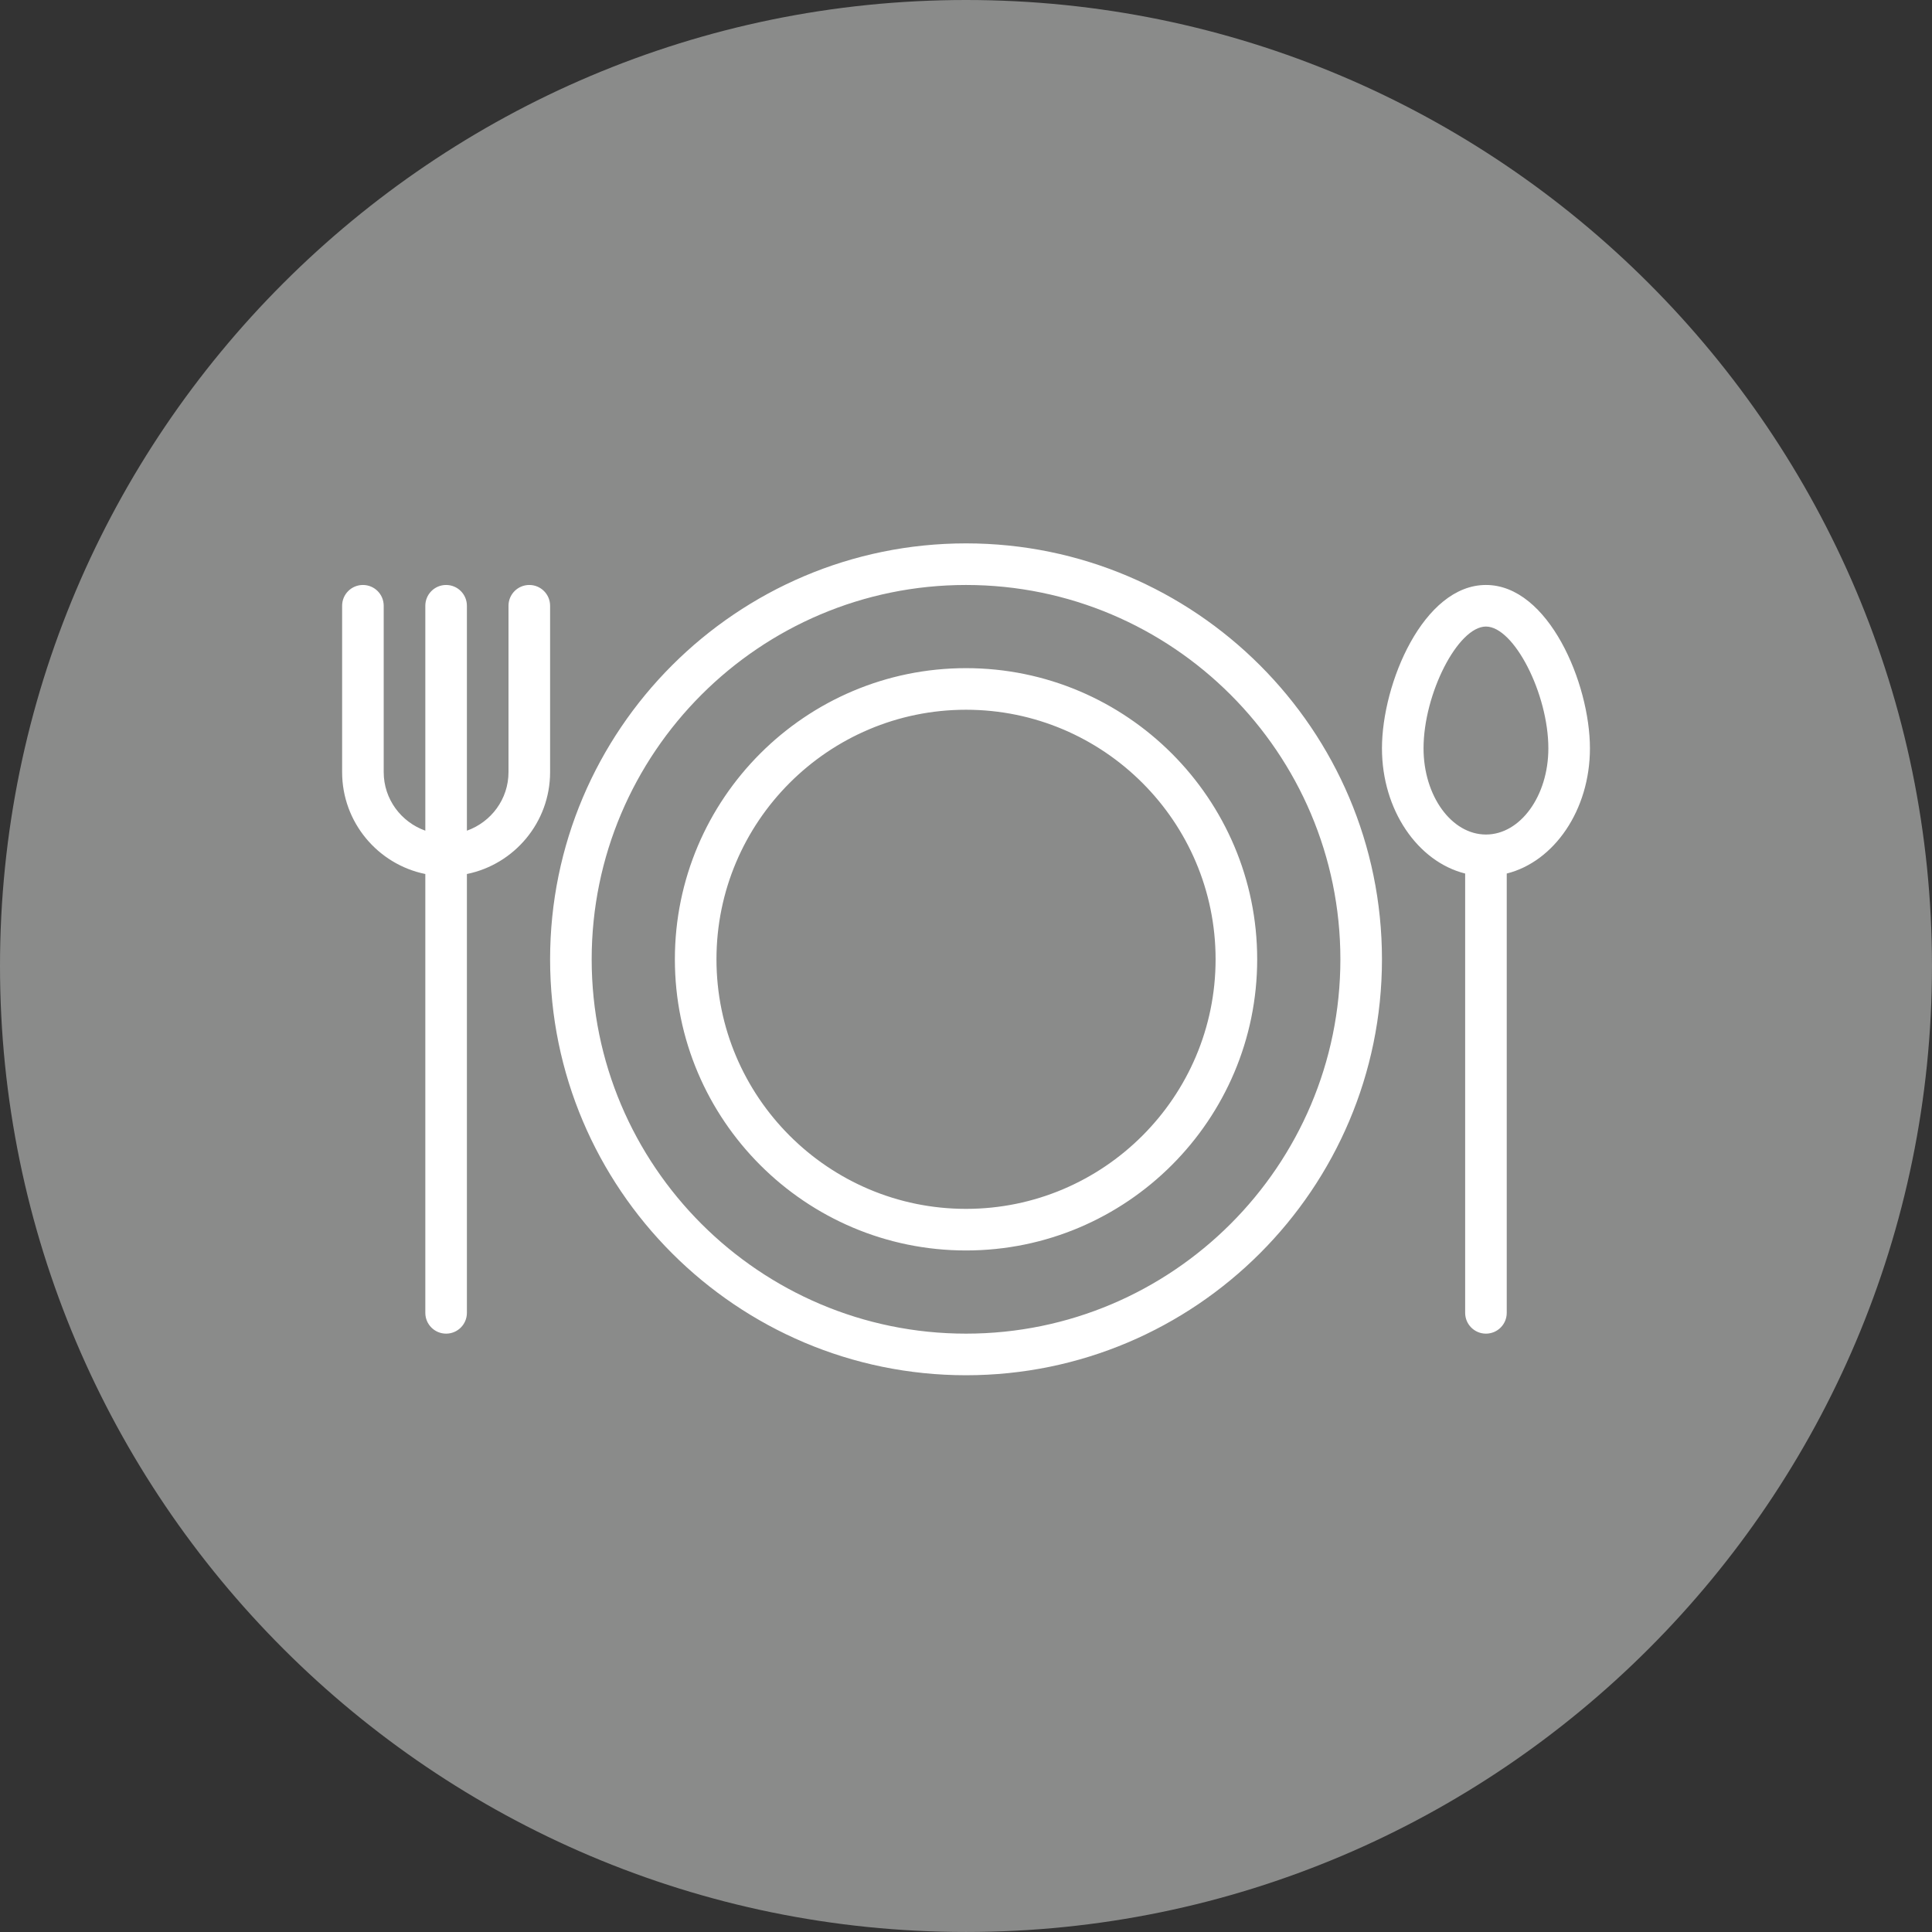
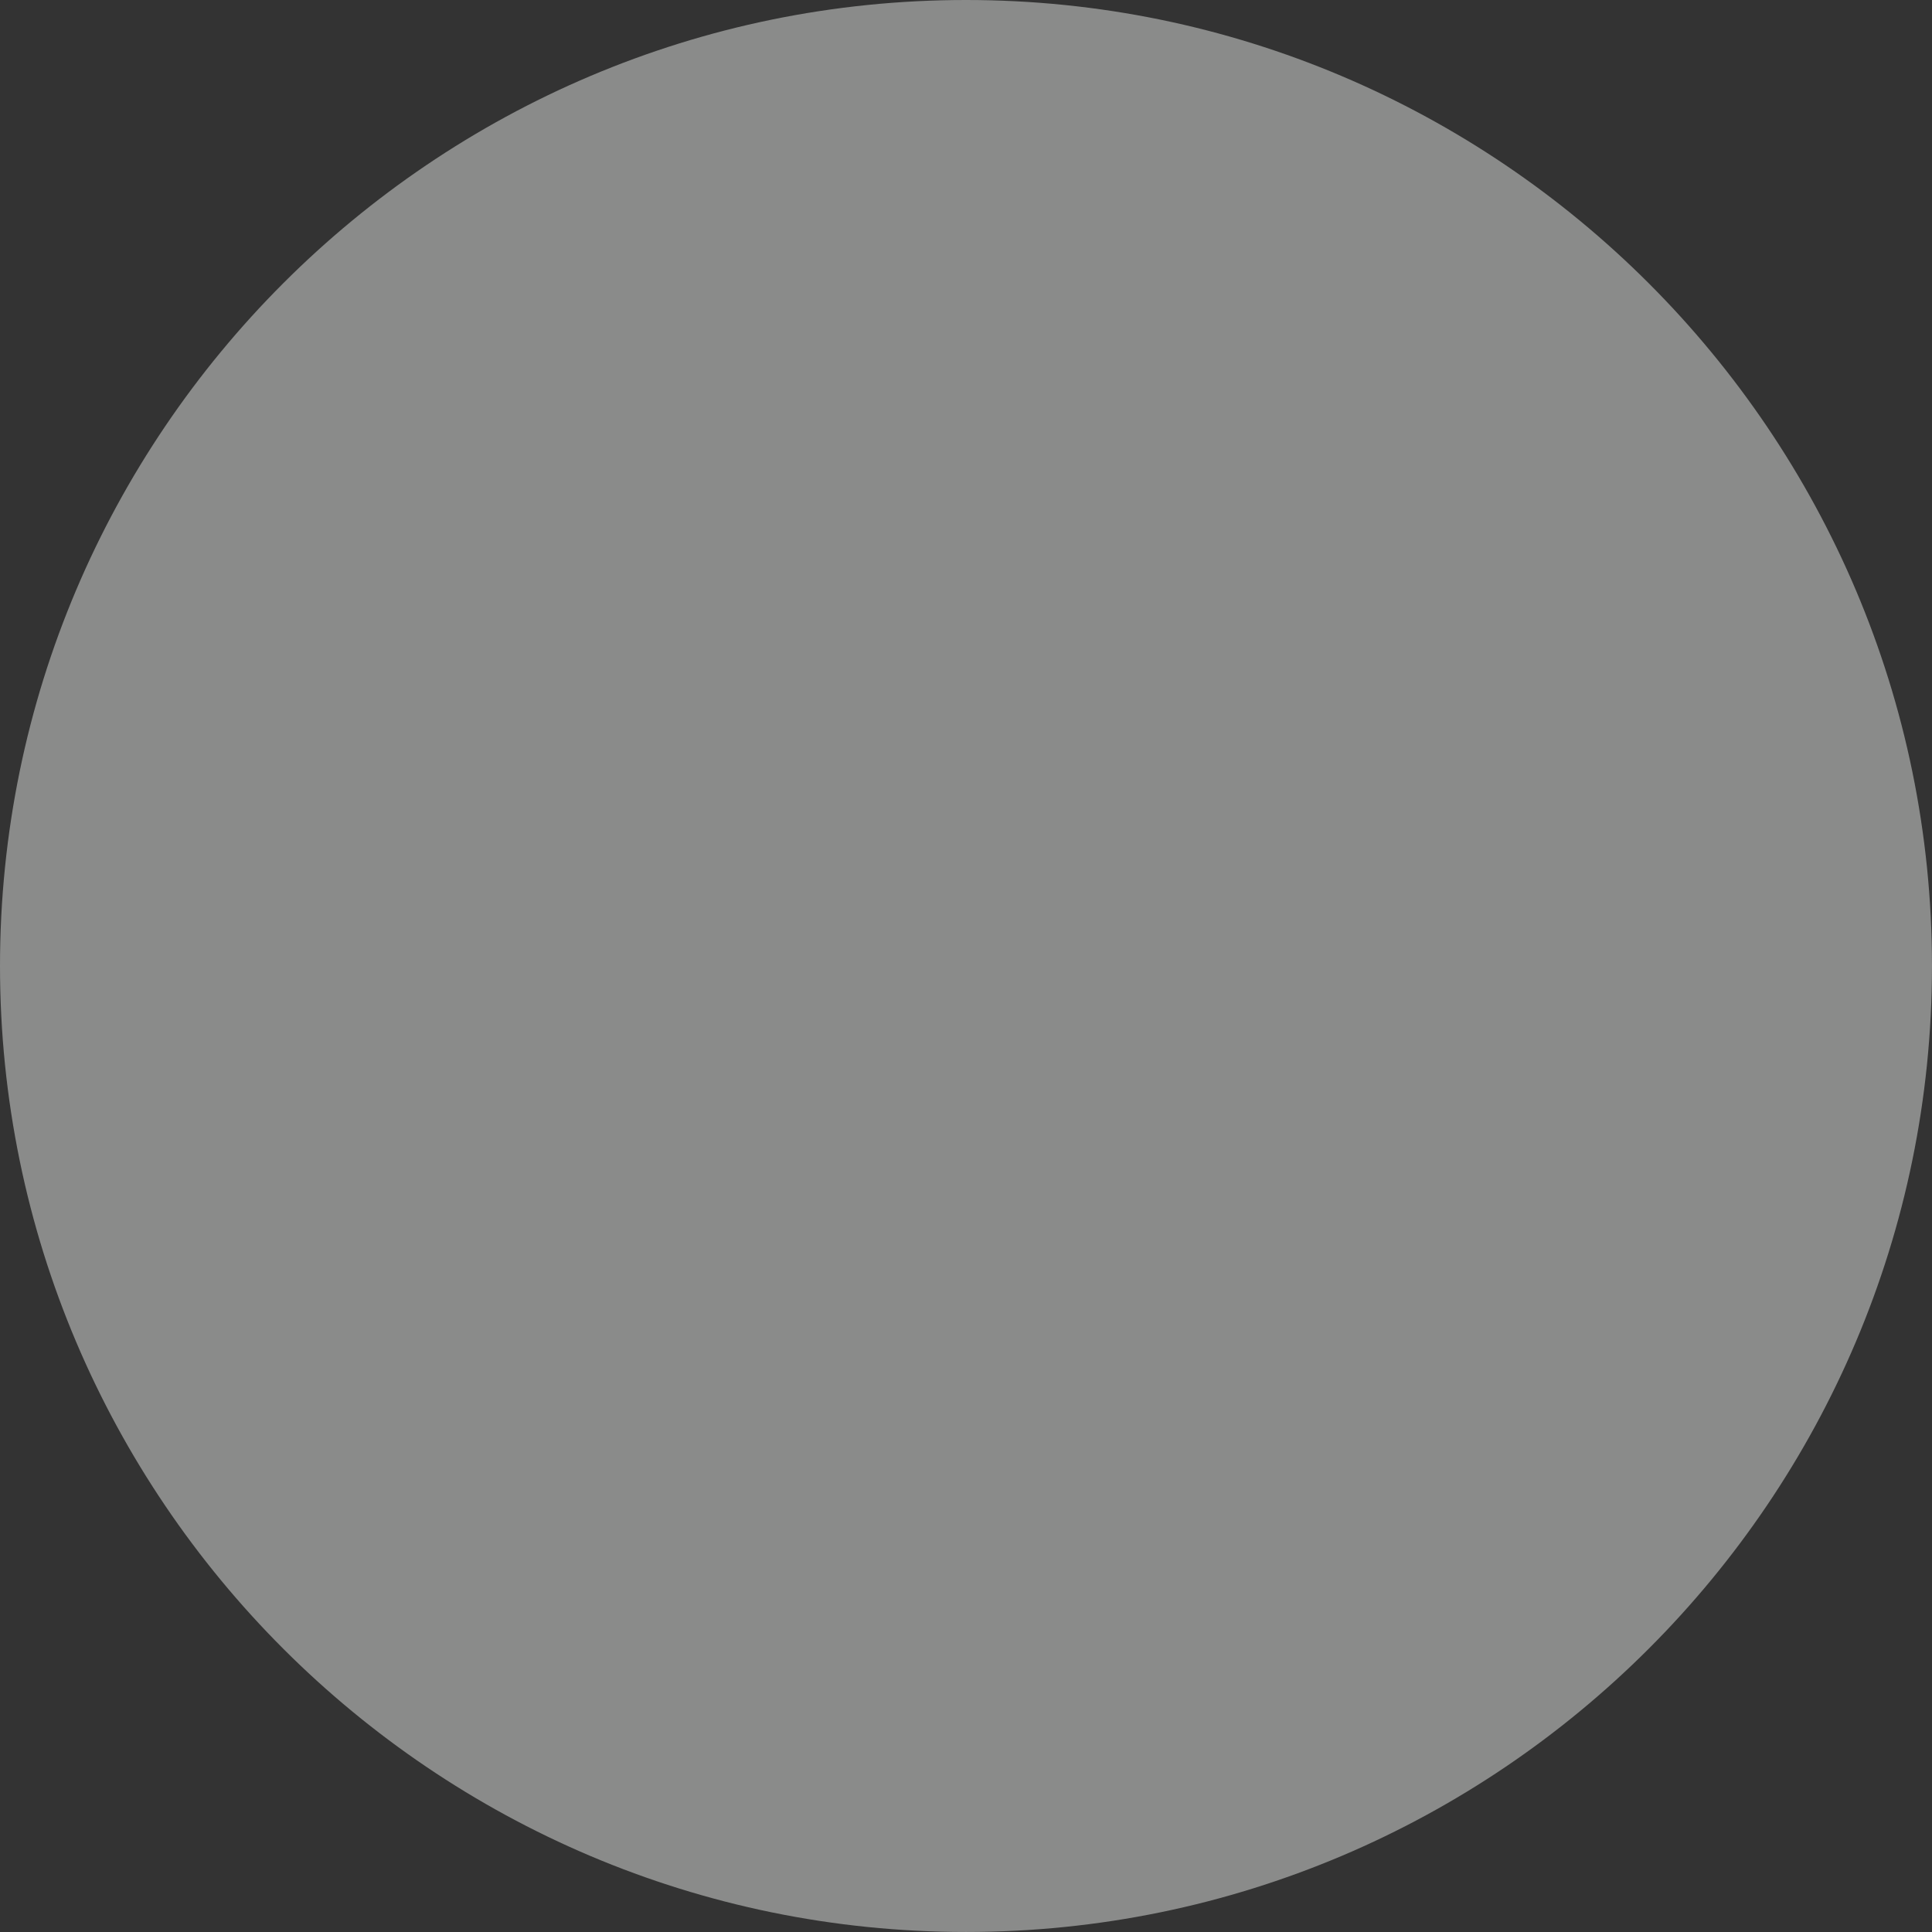
<svg xmlns="http://www.w3.org/2000/svg" width="96px" height="96px" viewBox="0 0 96 96" version="1.1">
  <rect x="0" y="0" width="96" height="96" fill="#333333" stroke="none" />
  <title>SVG/Eat</title>
  <desc>Created with Sketch.</desc>
  <defs />
  <g id="Page-1" stroke="none" stroke-width="1" fill="none" fill-rule="evenodd">
    <g id="Eat">
      <path d="M47.999,95.999 C21.532,95.999 0,74.467 0,47.999 C0,21.533 21.532,0 47.999,0 C74.466,0 95.999,21.533 95.999,47.999 C95.999,74.467 74.466,95.999 47.999,95.999" id="Fill-43" fill="#8A8B8A" />
-       <path d="M27.334,30.1 C27.334,29.529 26.871,29.067 26.301,29.067 C25.73,29.067 25.267,29.529 25.267,30.1 L25.267,38.367 C25.267,39.712 24.4,40.849 23.2,41.276 L23.2,30.1 C23.2,29.529 22.737,29.067 22.167,29.067 C21.597,29.067 21.134,29.529 21.134,30.1 L21.134,41.276 C19.934,40.849 19.066,39.712 19.066,38.367 L19.066,30.1 C19.066,29.529 18.605,29.067 18.033,29.067 C17.463,29.067 17,29.529 17,30.1 L17,38.367 C17,40.862 18.778,42.95 21.134,43.429 L21.134,65.235 C21.134,65.806 21.597,66.268 22.167,66.268 C22.737,66.268 23.2,65.806 23.2,65.235 L23.2,43.429 C25.556,42.95 27.334,40.862 27.334,38.367 L27.334,30.1 Z M73.836,41.467 C72.126,41.467 70.735,39.547 70.735,37.186 C70.735,34.471 72.445,31.133 73.836,31.133 C75.227,31.133 76.937,34.471 76.937,37.186 C76.937,39.547 75.546,41.467 73.836,41.467 L73.836,41.467 Z M73.836,29.067 C70.73,29.067 68.669,33.954 68.669,37.186 C68.669,40.251 70.447,42.816 72.803,43.406 L72.803,65.235 C72.803,65.806 73.266,66.268 73.836,66.268 C74.406,66.268 74.869,65.806 74.869,65.235 L74.869,43.406 C77.225,42.816 79.003,40.251 79.003,37.186 C79.003,33.954 76.942,29.067 73.836,29.067 L73.836,29.067 Z M48.001,60.068 C41.164,60.068 35.601,54.505 35.601,47.667 C35.601,40.829 41.164,35.267 48.001,35.267 C54.839,35.267 60.402,40.829 60.402,47.667 C60.402,54.505 54.839,60.068 48.001,60.068 L48.001,60.068 Z M48.001,33.2 C40.024,33.2 33.534,39.69 33.534,47.667 C33.534,55.645 40.024,62.135 48.001,62.135 C55.979,62.135 62.469,55.645 62.469,47.667 C62.469,39.69 55.979,33.2 48.001,33.2 L48.001,33.2 Z M48.001,66.268 C37.745,66.268 29.4,57.924 29.4,47.667 C29.4,37.412 37.745,29.067 48.001,29.067 C58.258,29.067 66.603,37.412 66.603,47.667 C66.603,57.924 58.258,66.268 48.001,66.268 L48.001,66.268 Z M48.001,27 C36.605,27 27.334,36.271 27.334,47.667 C27.334,59.064 36.605,68.335 48.001,68.335 C59.397,68.335 68.669,59.064 68.669,47.667 C68.669,36.271 59.397,27 48.001,27 L48.001,27 Z" id="Fill-49" fill="#FFFFFF" />
    </g>
  </g>
</svg>